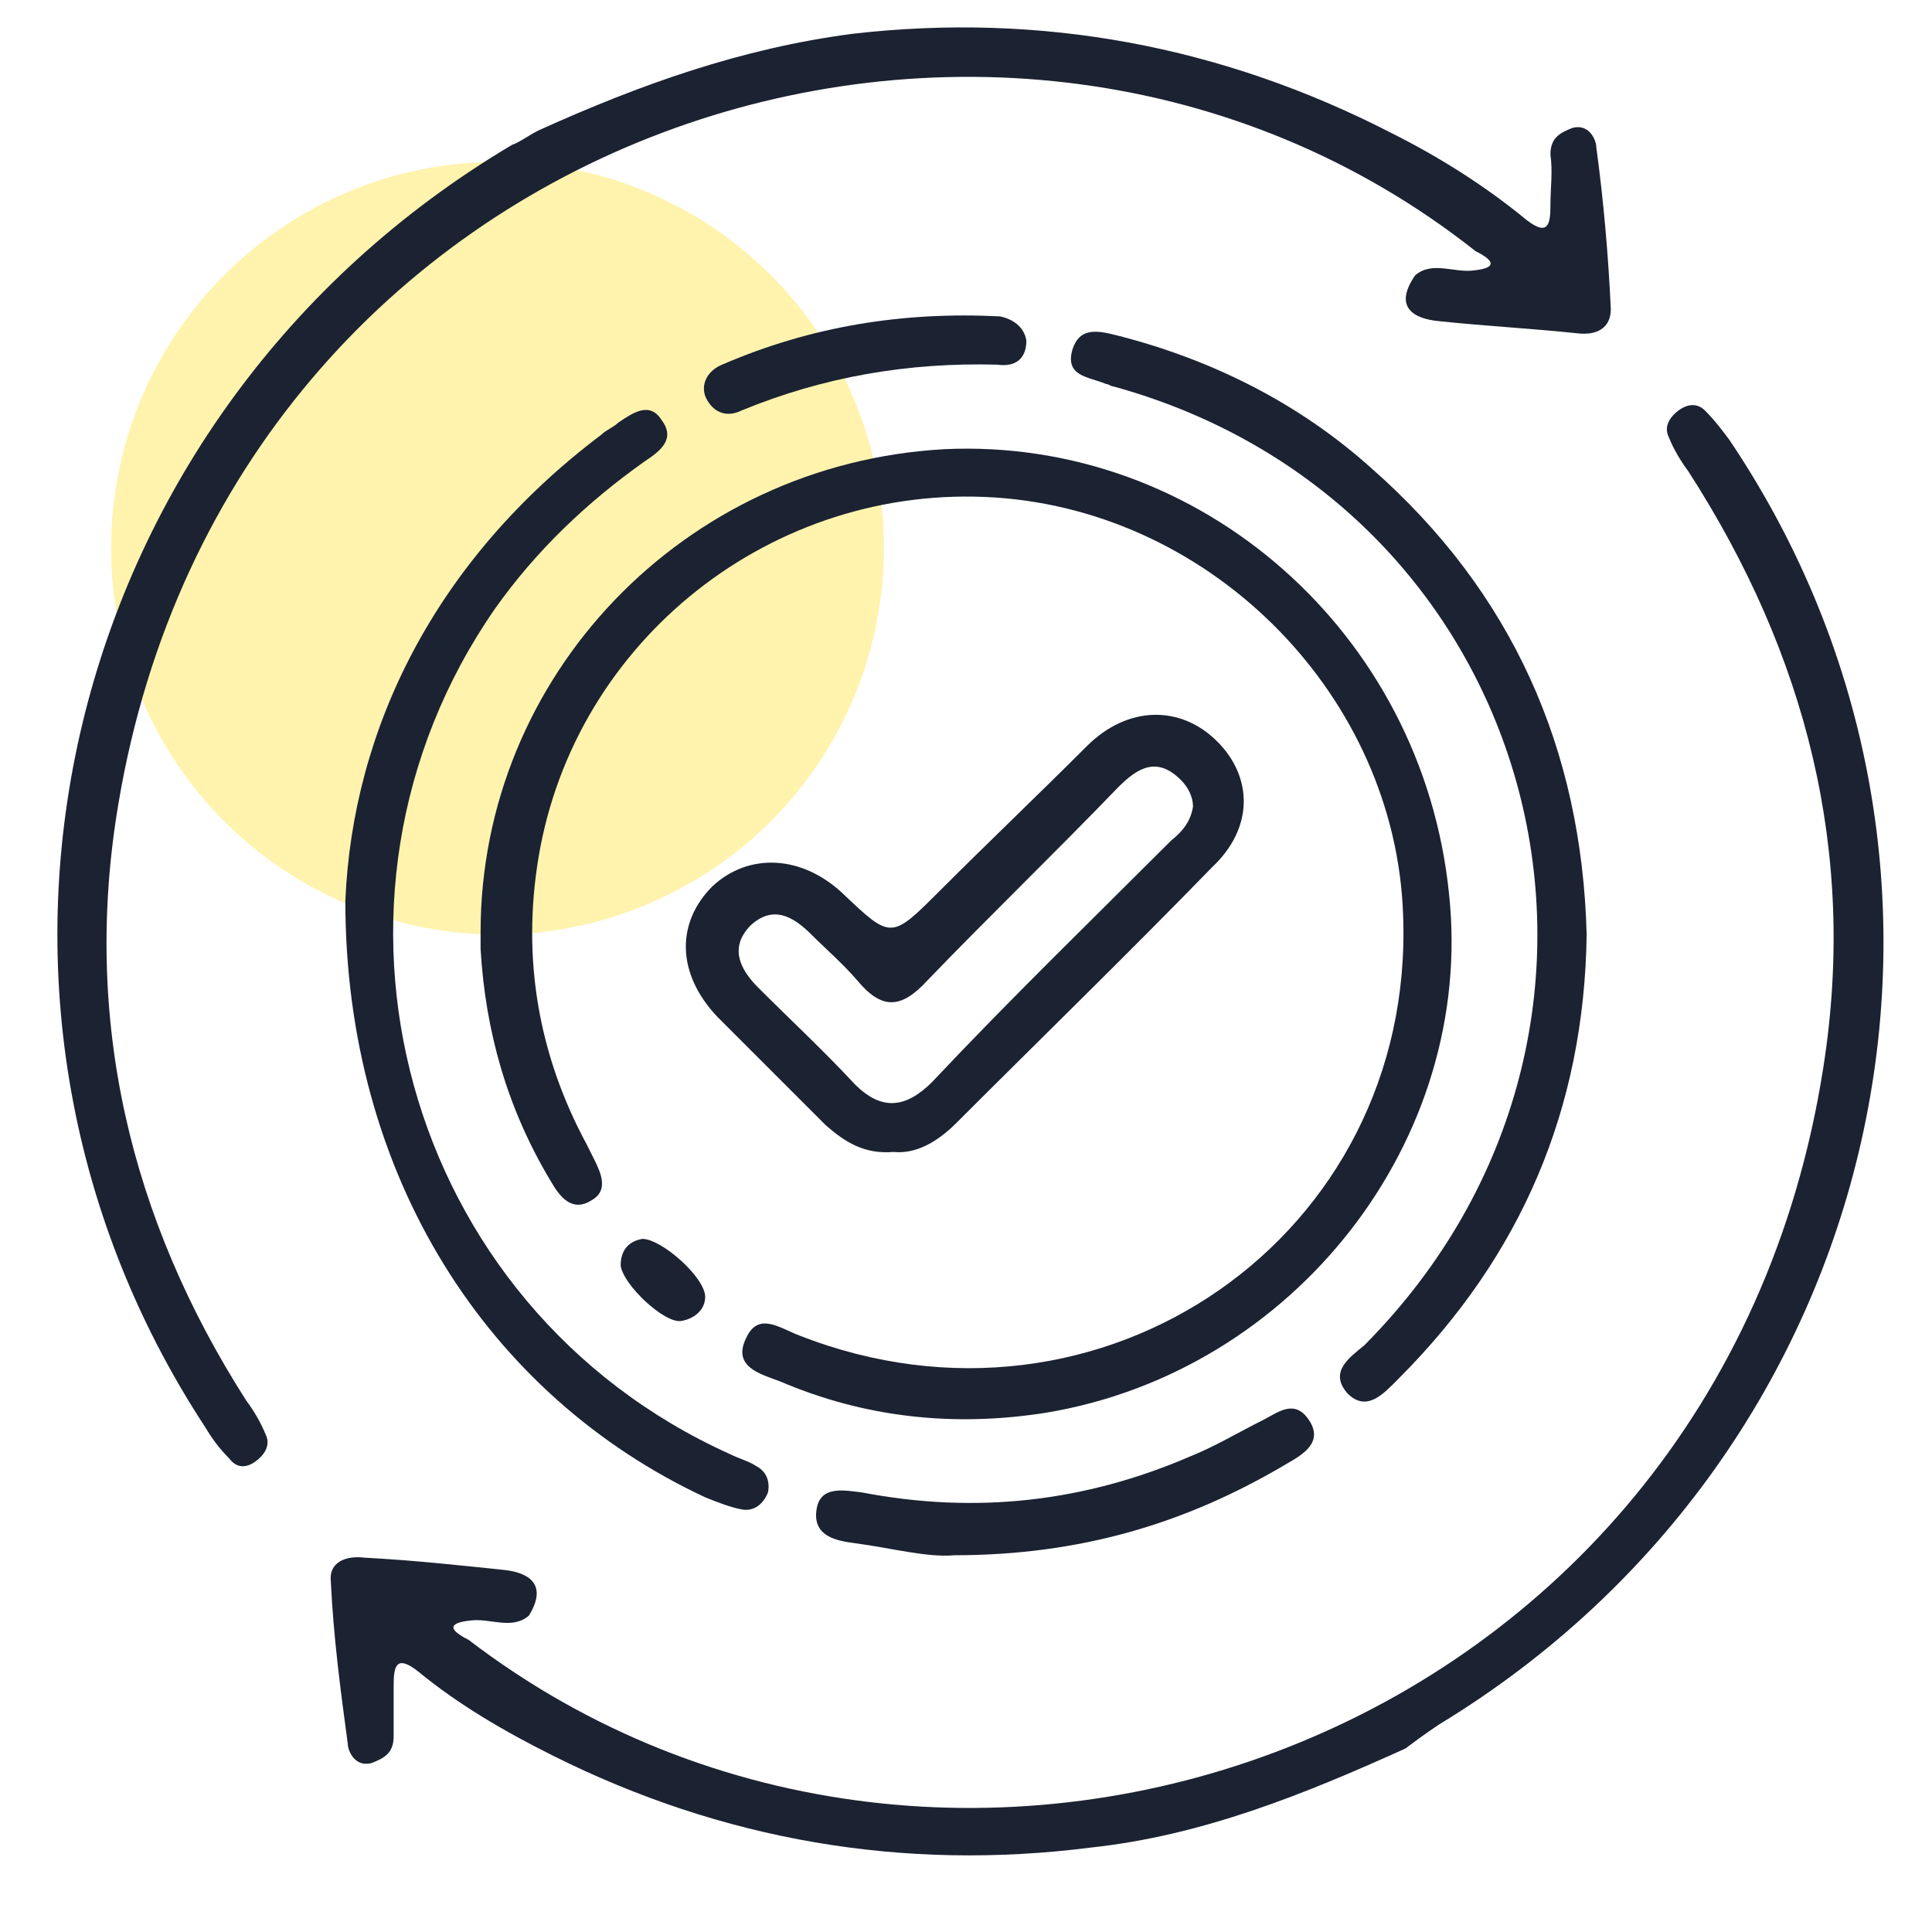
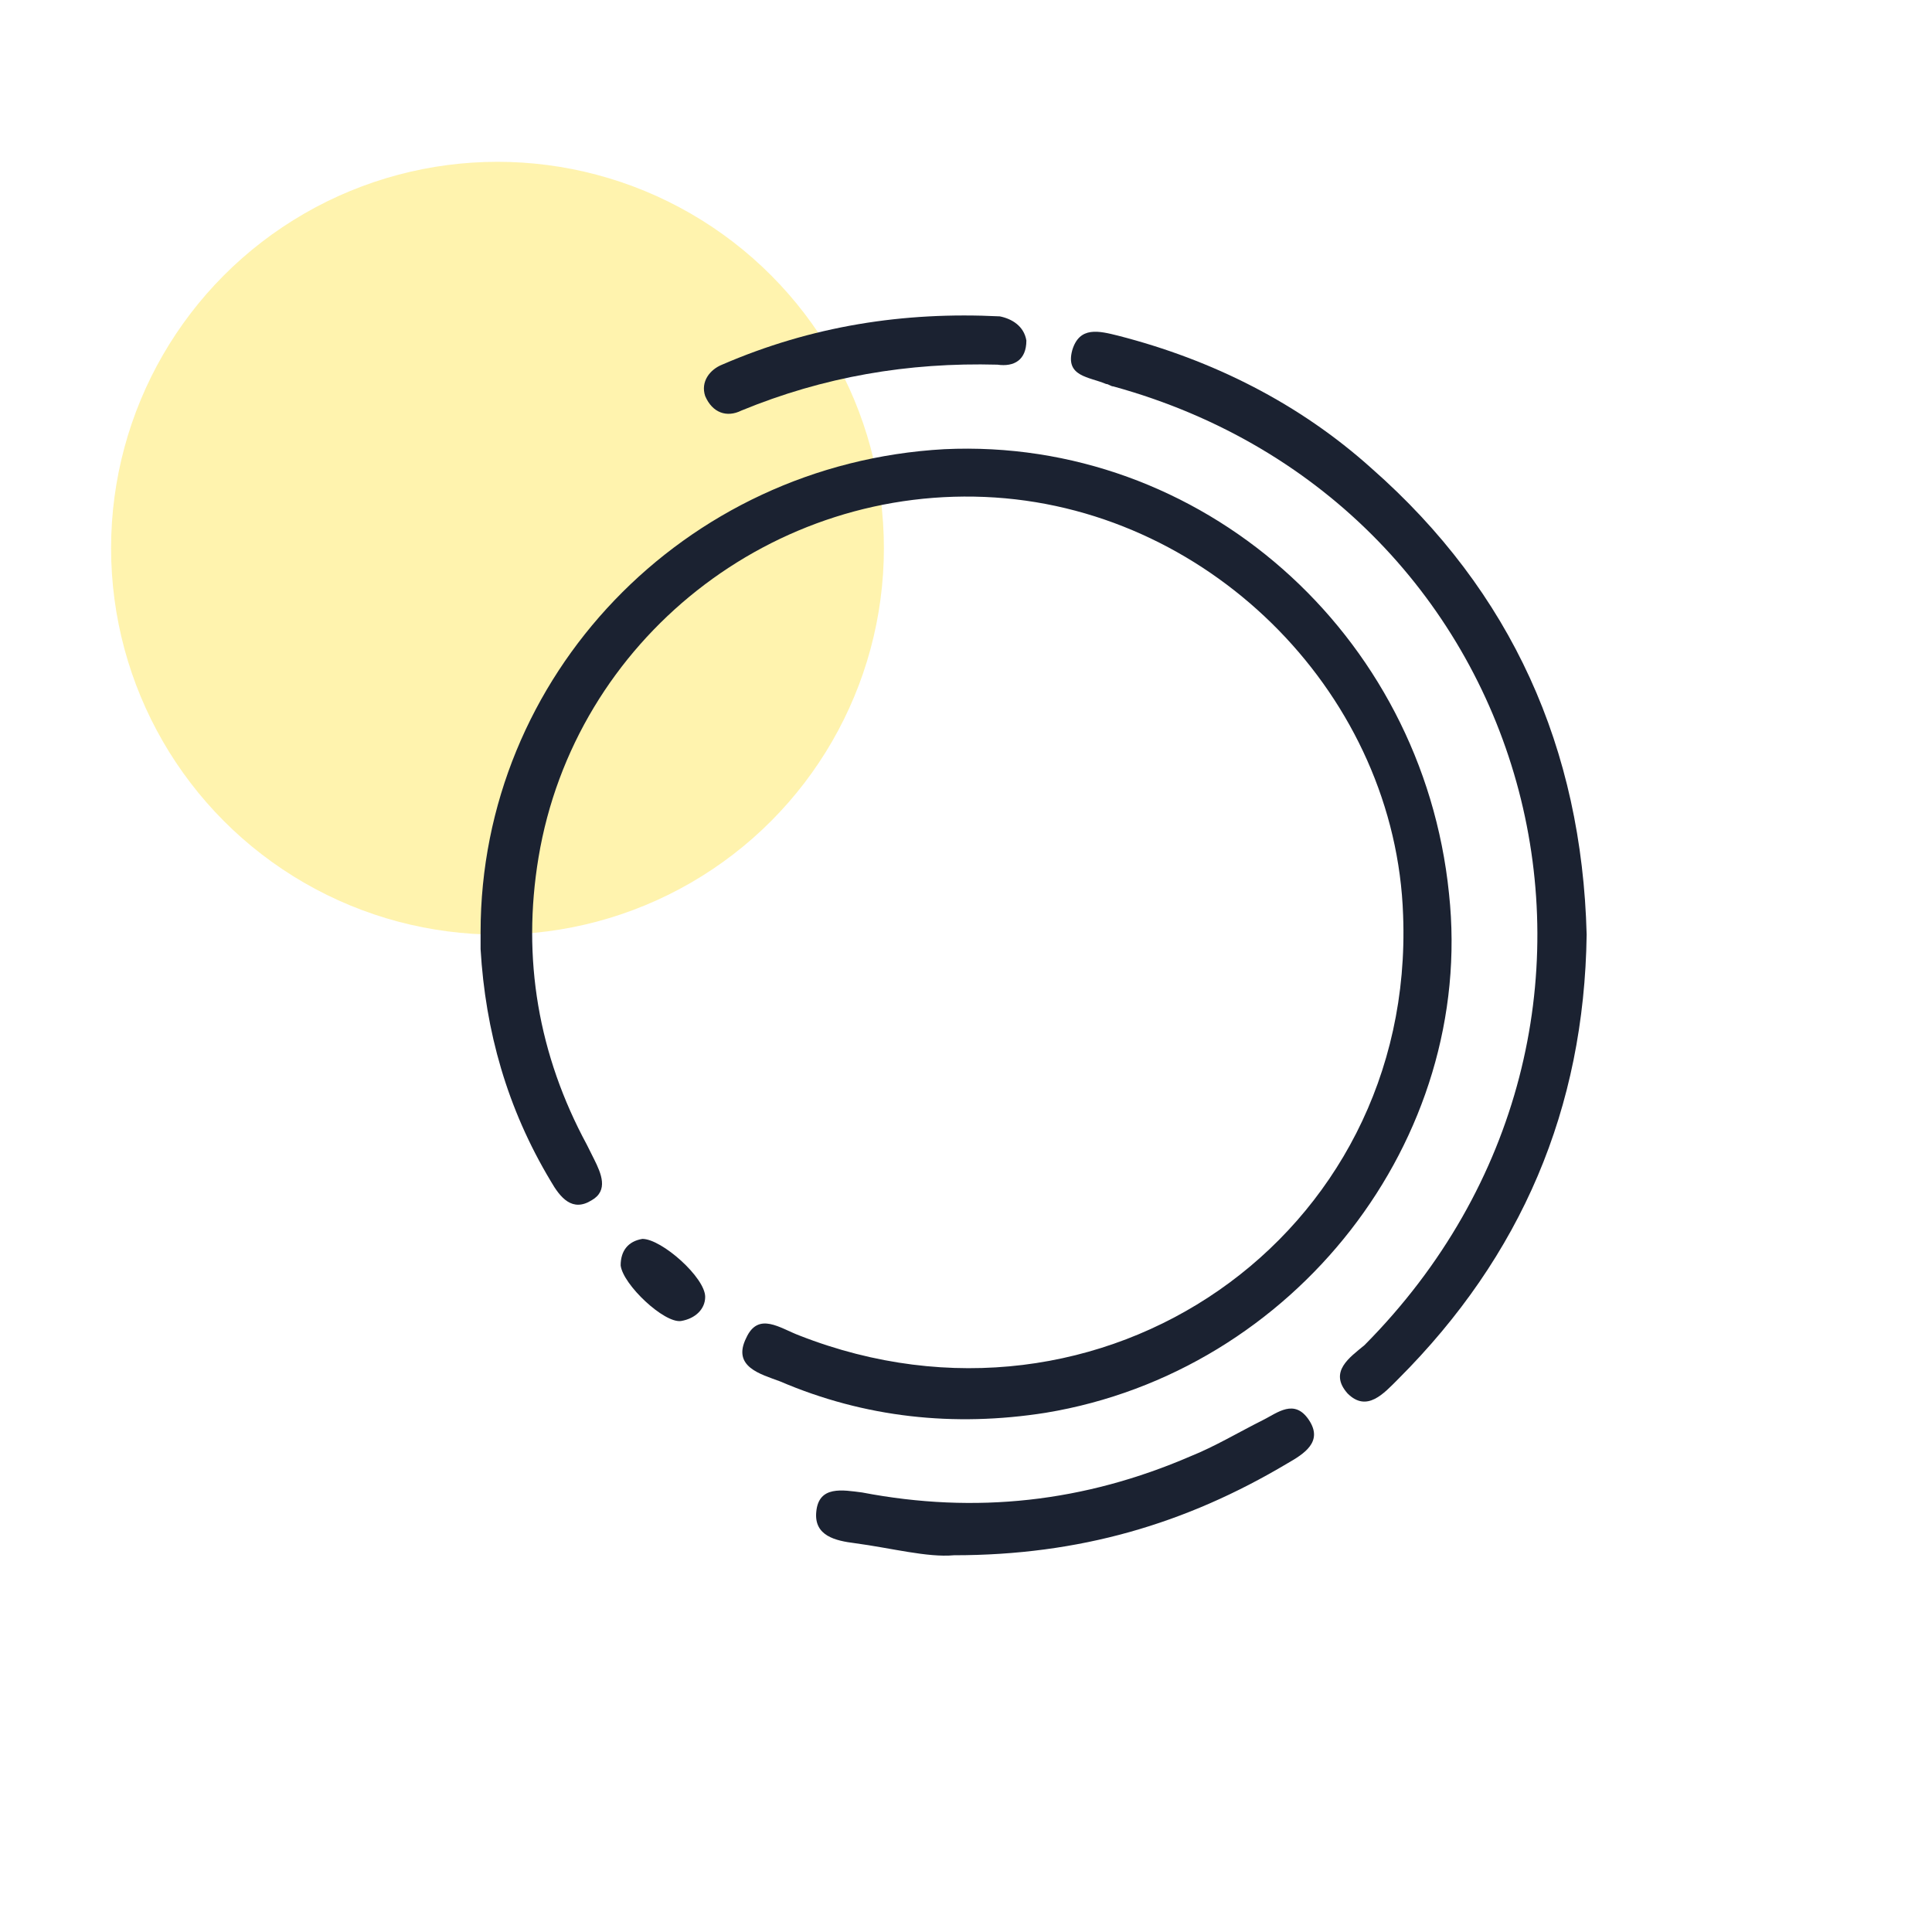
<svg xmlns="http://www.w3.org/2000/svg" id="Layer_1" x="0px" y="0px" viewBox="0 0 80 80" style="enable-background:new 0 0 80 80;" xml:space="preserve">
  <style type="text/css">	.st0{opacity:0.32;fill:#FFD700;enable-background:new    ;}	.st1{display:none;fill:#1B2231;}	.st2{fill:#1B2231;}</style>
  <circle class="st0" cx="20.6" cy="22.7" r="16" />
-   <rect x="-18" y="-31" class="st1" width="9" height="9" />
  <image style="display:none;overflow:visible;enable-background:new    ;" width="512" height="512" transform="matrix(0.156 0 0 0.156 0 -2)" />
  <image style="display:none;overflow:visible;enable-background:new    ;" width="512" height="512" transform="matrix(0.156 0 0 0.156 0 0)" />
-   <path class="st2" d="M22.3,5.4c4.2-1.9,8.4-3.4,13-4c7.8-0.9,15.3,0.5,22.3,4.1c2,1,3.9,2.2,5.6,3.6c0.9,0.7,1,0.2,1-0.6 c0-0.7,0.1-1.4,0-2.1c0-0.7,0.4-0.9,0.9-1.1c0.7-0.2,1,0.5,1,0.8c0.3,2.2,0.5,4.5,0.6,6.7c0,0.8-0.6,1.1-1.4,1 c-1.9-0.2-3.8-0.3-5.7-0.5c-1.1-0.1-1.9-0.6-1-1.9c0.7-0.6,1.6-0.1,2.4-0.2c1-0.1,0.9-0.4,0.1-0.8C41.5-5.1,9.6,5.2,4.9,33.3 c-1.5,8.9,0.5,17.2,5.3,24.7c0.3,0.4,0.6,0.9,0.8,1.4c0.2,0.4,0,0.8-0.4,1.1c-0.4,0.3-0.8,0.3-1.1-0.1c-0.4-0.4-0.7-0.8-1-1.3 c-11.8-18-6-42,12.7-53.1C21.5,5.9,21.9,5.6,22.3,5.4z" />
  <path class="st2" d="M19.9,38.6c0-10.6,8.4-19.4,19.2-20C49.7,18.1,58.9,26.2,60,37c1.1,10.2-6.4,19.8-16.7,21.5 c-3.8,0.6-7.5,0.2-11-1.3c-0.8-0.3-2-0.6-1.4-1.8c0.5-1.1,1.4-0.4,2.2-0.1c12.5,4.9,25.5-4.1,25-17.4c-0.3-9-7.8-16.7-16.9-17.3 c-9.2-0.6-17.4,5.9-18.9,14.9c-0.7,4.2,0,8.2,2,11.9c0.1,0.2,0.2,0.4,0.3,0.6c0.3,0.6,0.6,1.3-0.1,1.7c-0.8,0.5-1.3-0.1-1.7-0.8 c-1.8-3-2.7-6.2-2.9-9.6C19.9,39.2,19.9,38.9,19.9,38.6z" />
-   <path class="st2" d="M14.3,37.3C14.6,30.2,18,23.2,24.9,18c0.2-0.2,0.5-0.3,0.7-0.5c0.6-0.4,1.3-0.9,1.8-0.1 c0.6,0.8-0.1,1.3-0.7,1.7c-2.4,1.7-4.5,3.7-6.2,6.1c-8.4,12.1-3.8,28.9,9.7,35c0.4,0.2,0.8,0.3,1.1,0.5c0.4,0.2,0.6,0.6,0.5,1.1 c-0.2,0.5-0.6,0.8-1.1,0.7c-0.5-0.1-1-0.3-1.5-0.5C20.2,57.8,14.3,48.7,14.3,37.3z" />
  <path class="st2" d="M65.7,38.7C65.6,45.9,63,52,57.9,57.1c-0.6,0.6-1.3,1.4-2.1,0.6c-0.8-0.9,0.1-1.5,0.7-2 C69.6,42.5,63.9,20.9,46.1,16c-0.1,0-0.2-0.1-0.3-0.1c-0.7-0.3-1.7-0.3-1.4-1.4c0.3-1,1.1-0.8,1.9-0.6c3.9,1,7.5,2.8,10.5,5.5 C62.6,24.5,65.5,31,65.7,38.7z" />
  <path class="st2" d="M39.5,64.4c-1.1,0.1-2.6-0.3-4.1-0.5c-0.8-0.1-1.7-0.3-1.6-1.3c0.1-1.1,1.1-0.9,1.9-0.8 c4.7,0.9,9.2,0.4,13.6-1.5c1-0.4,2-1,3-1.5c0.6-0.3,1.3-0.9,1.9,0c0.6,0.9-0.2,1.4-0.9,1.8C49.1,63.1,44.7,64.4,39.5,64.4z" />
  <path class="st2" d="M42.5,14.1c0,0.8-0.5,1.1-1.2,1c-3.7-0.1-7.2,0.5-10.6,1.9c-0.6,0.3-1.2,0.1-1.5-0.6c-0.2-0.6,0.2-1.1,0.7-1.3 c3.7-1.6,7.5-2.2,11.5-2C41.9,13.2,42.4,13.5,42.5,14.1z" />
  <path class="st2" d="M29.2,53.7c0,0.5-0.4,0.9-1,1c-0.7,0.1-2.4-1.5-2.5-2.3c0-0.6,0.3-1,0.9-1.1C27.4,51.3,29.2,52.9,29.2,53.7z" />
-   <path class="st2" d="M50.4,30.7c-1.5-1.5-3.7-1.5-5.4,0.2c-2,2-4.1,4-6.1,6c-2,2-2,2-4,0.1c-1.7-1.6-3.9-1.7-5.4-0.3 c-1.5,1.5-1.5,3.6,0.2,5.4c1.5,1.5,3,3,4.5,4.5c0.8,0.7,1.6,1.2,2.8,1.1c1,0.1,1.9-0.5,2.6-1.2c3.5-3.5,7.1-7,10.6-10.6 C51.9,34.3,51.9,32.2,50.4,30.7z M48.5,34.8c-3.3,3.3-6.7,6.6-9.9,10c-1.1,1.1-2.1,1.2-3.2,0.1c-1.3-1.4-2.7-2.7-4-4 c-0.8-0.8-1.2-1.7-0.3-2.6c0.9-0.8,1.7-0.4,2.5,0.4c0.6,0.6,1.3,1.2,1.9,1.9c1,1.2,1.8,1.2,2.9,0c2.6-2.7,5.3-5.3,7.9-8 c0.8-0.8,1.6-1.3,2.6-0.3c0.3,0.3,0.5,0.7,0.5,1.1C49.3,34,49,34.4,48.5,34.8z" />
-   <path class="st2" d="M58.2,72.4c-4.2,1.9-8.4,3.6-13,4.1c-7.8,1-15.3-0.3-22.3-3.8c-2-1-3.9-2.1-5.6-3.5c-0.9-0.7-1-0.2-1,0.6 c0,0.7,0,1.4,0,2.1c0,0.7-0.4,0.9-0.9,1.1c-0.7,0.2-1-0.5-1-0.8c-0.3-2.2-0.6-4.5-0.7-6.7c-0.1-0.8,0.6-1.1,1.4-1 c1.9,0.1,3.8,0.3,5.7,0.5c1.1,0.1,1.9,0.6,1.1,1.9c-0.7,0.6-1.6,0.1-2.4,0.2c-1,0.1-0.9,0.4-0.1,0.8c20,15.3,51.7,4.5,56.1-23.7 c1.4-8.9-0.7-17.1-5.6-24.7c-0.3-0.4-0.6-0.9-0.8-1.4c-0.2-0.4,0-0.8,0.4-1.1c0.4-0.3,0.8-0.3,1.1,0c0.4,0.4,0.7,0.8,1,1.2 c12,17.8,6.6,41.9-12,53.2C59,71.8,58.6,72.1,58.2,72.4z" />
</svg>